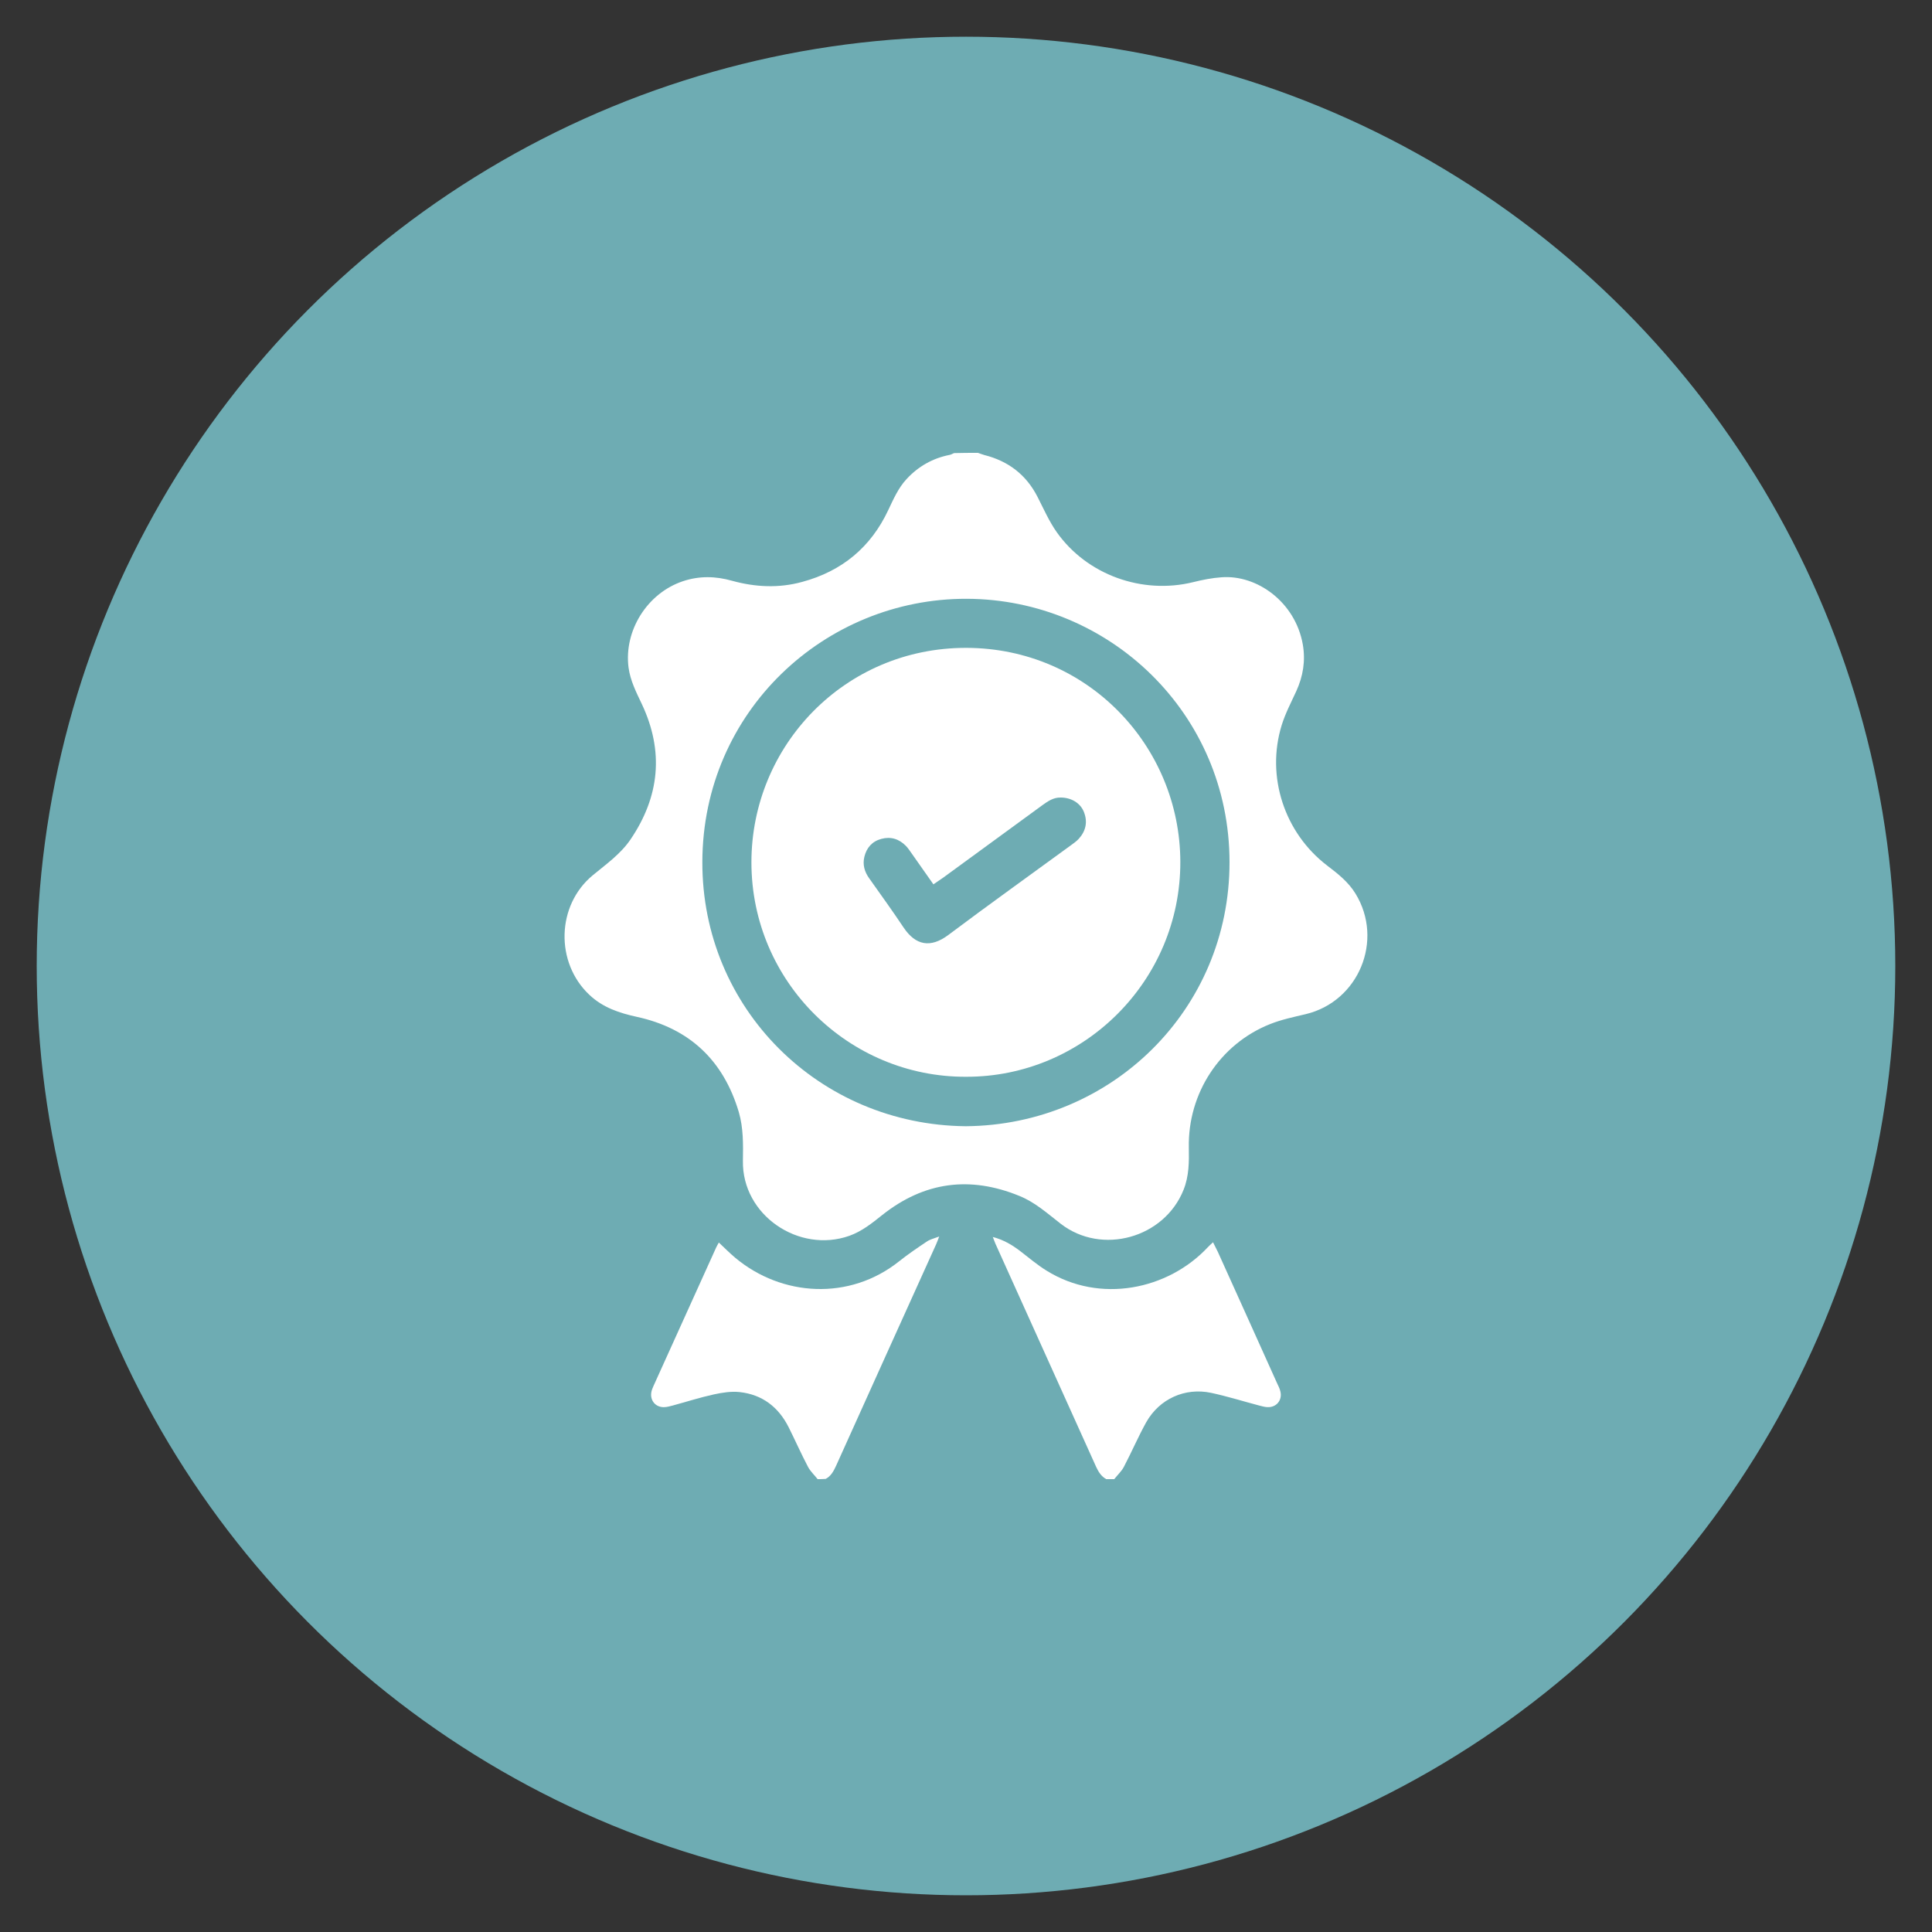
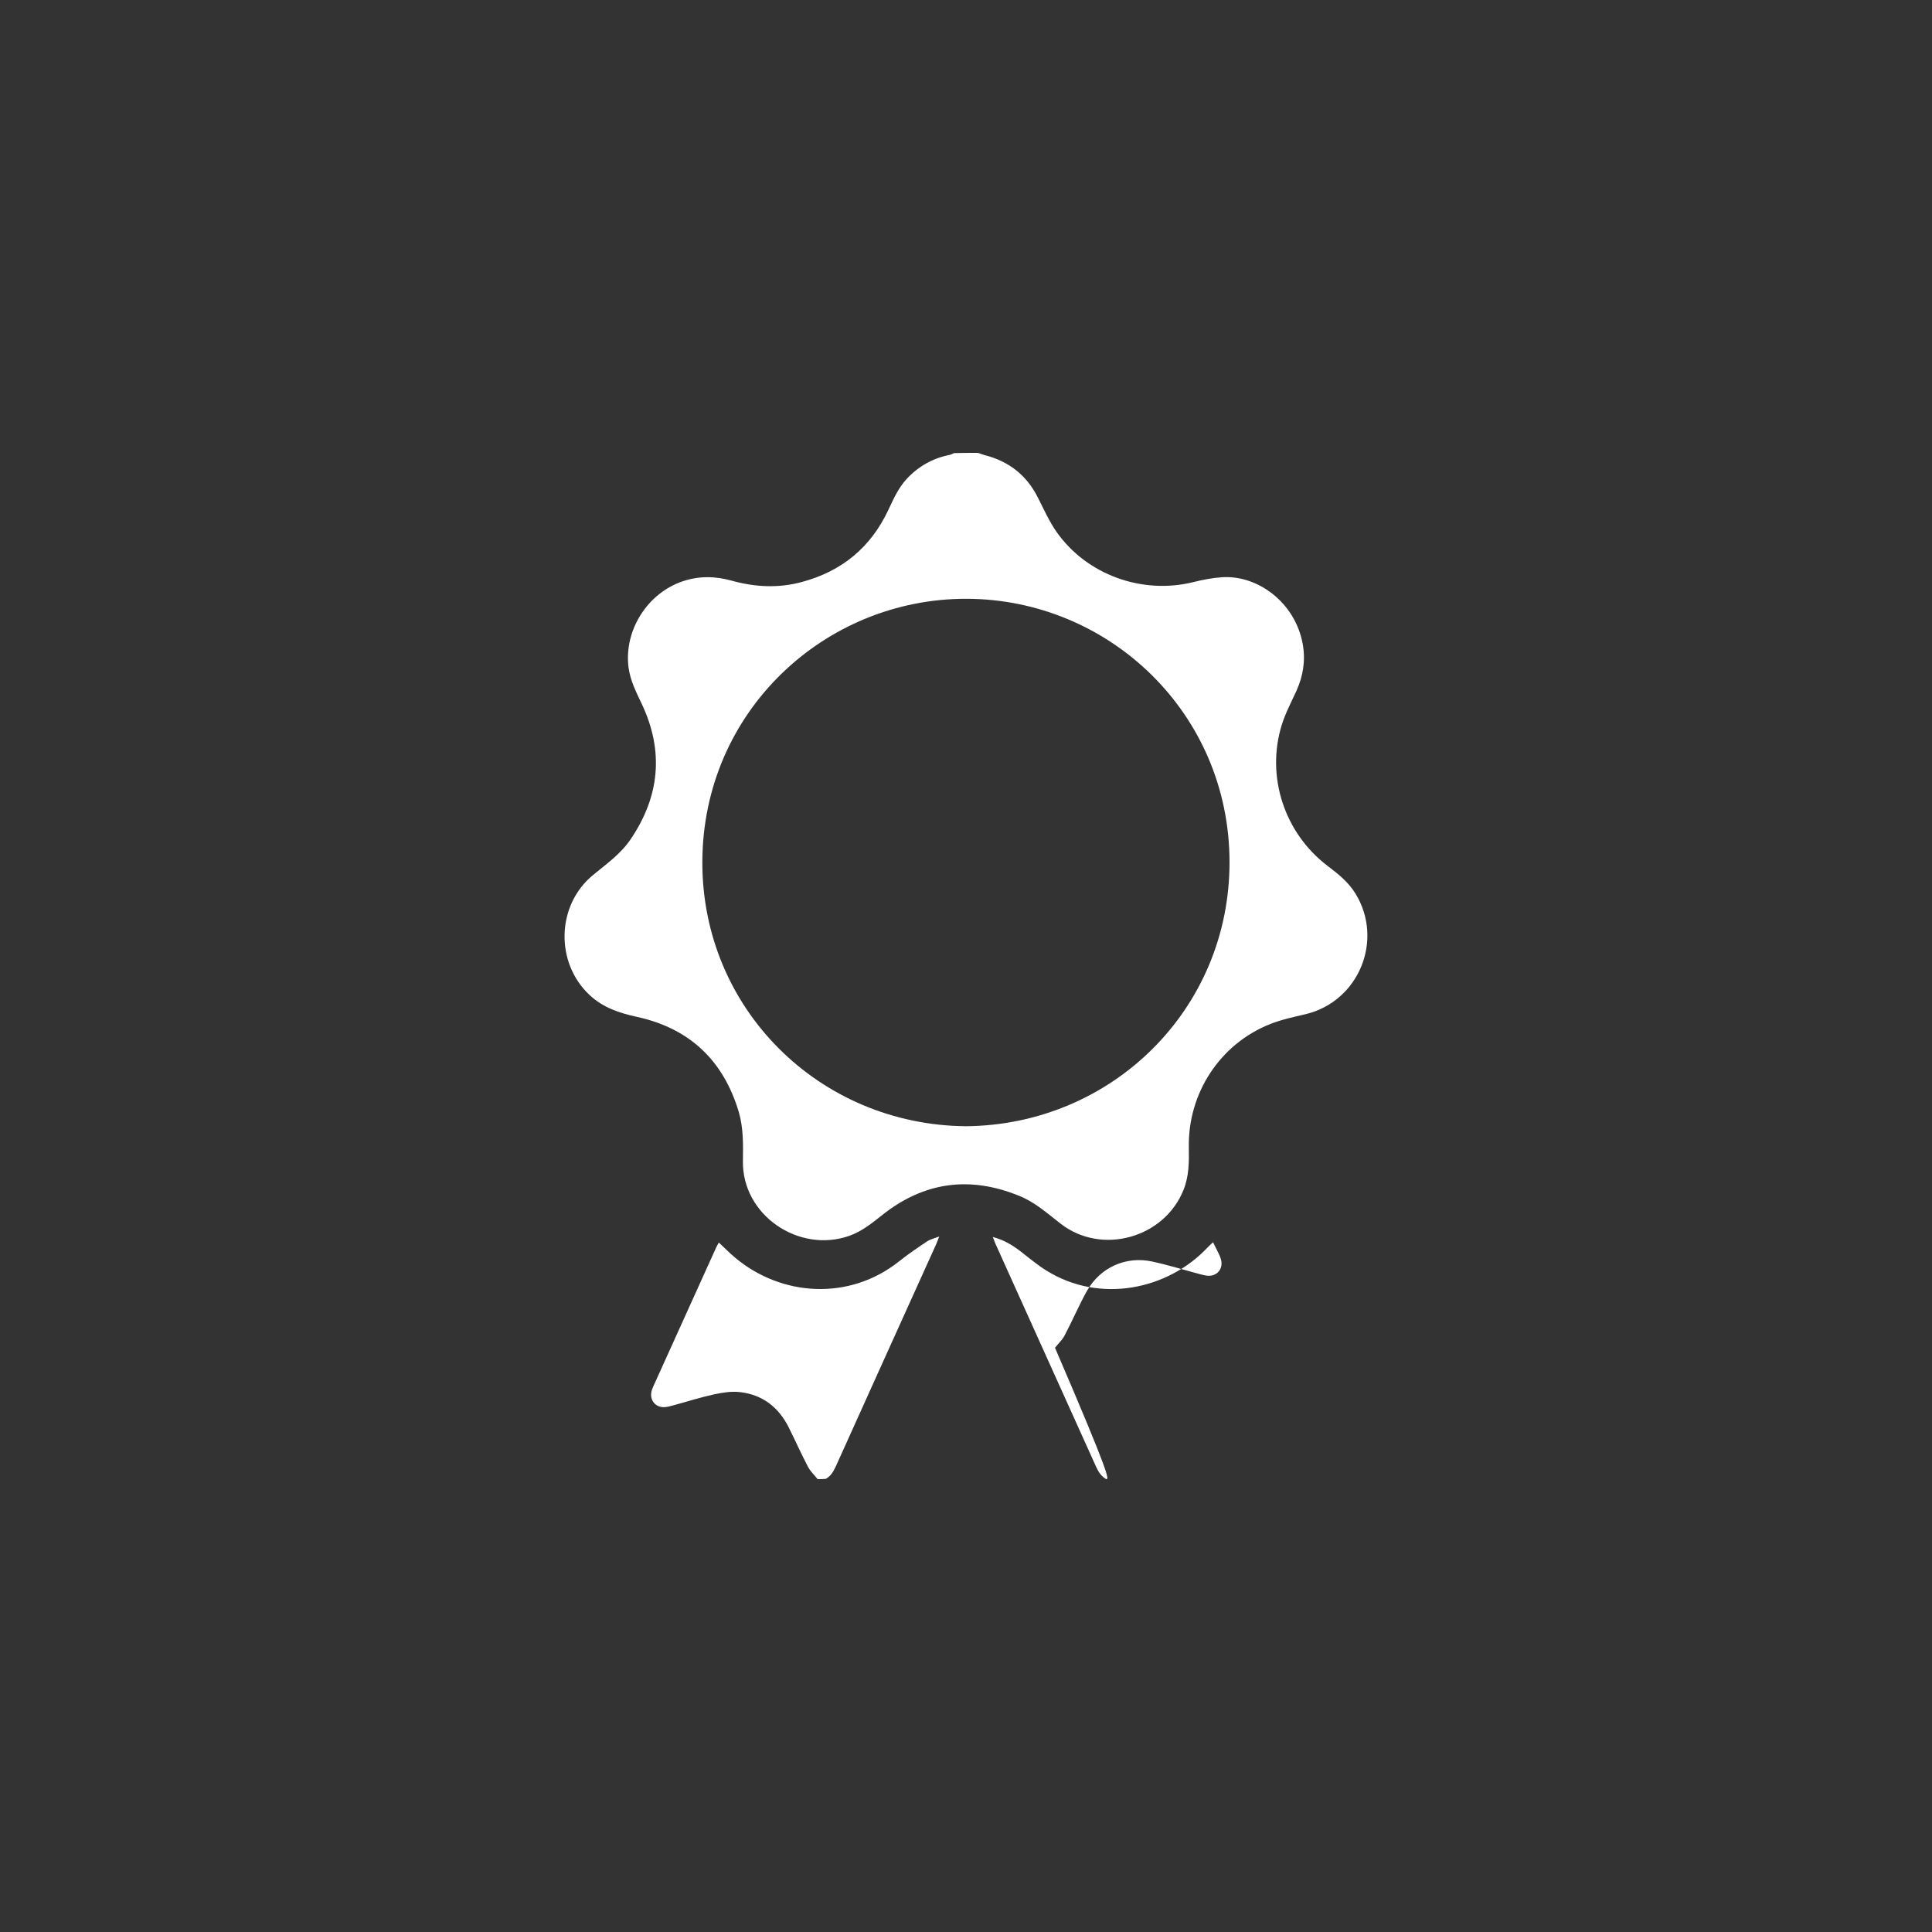
<svg xmlns="http://www.w3.org/2000/svg" version="1.1" id="Слой_1" x="0px" y="0px" viewBox="0 0 150 150" style="enable-background:new 0 0 150 150;" xml:space="preserve">
  <rect x="0" y="0" width="150" height="150" fill="#333333" stroke="none" />
  <style type="text/css">
	.st0{fill:#6EACB3;}
	.st1{fill:#FFFFFF;}
</style>
-   <circle class="st0" cx="75" cy="75" r="72.15" />
  <g>
    <path class="st1" d="M75.93,35.16c0.17,0.06,0.33,0.12,0.5,0.17c1.86,0.47,3.25,1.53,4.13,3.26c0.47,0.92,0.89,1.88,1.48,2.72   c2.35,3.33,6.64,4.86,10.59,3.89c0.72-0.18,1.47-0.33,2.21-0.38c2.75-0.21,5.73,1.92,6.31,5.22c0.22,1.27,0.02,2.47-0.51,3.63   c-0.4,0.87-0.85,1.73-1.13,2.63c-1.23,3.99,0.21,8.37,3.54,10.91c0.83,0.63,1.64,1.27,2.19,2.17c2.22,3.62,0.25,8.38-3.87,9.36   c-0.93,0.22-1.88,0.42-2.76,0.77c-3.9,1.55-6.39,5.38-6.31,9.58c0.02,1.12,0.02,2.22-0.41,3.29c-1.5,3.75-6.36,5.1-9.54,2.63   c-1.02-0.79-1.99-1.67-3.21-2.16c-3.84-1.57-7.39-1.1-10.65,1.49c-0.79,0.63-1.57,1.26-2.55,1.61c-3.91,1.38-8.34-1.6-8.26-5.83   c0.02-1.27,0.04-2.55-0.32-3.78c-1.19-4-3.82-6.5-7.91-7.39c-1.37-0.3-2.64-0.72-3.68-1.7c-2.68-2.51-2.57-6.97,0.26-9.3   c1.04-0.86,2.15-1.64,2.92-2.77c2.27-3.34,2.61-6.85,0.88-10.52c-0.43-0.91-0.89-1.8-1.03-2.83c-0.37-2.87,1.45-5.77,4.21-6.7   c1.28-0.43,2.55-0.4,3.82-0.04c1.81,0.5,3.63,0.59,5.45,0.09c3.08-0.83,5.33-2.68,6.69-5.59c0.4-0.84,0.77-1.7,1.42-2.4   c0.91-0.98,2.02-1.61,3.33-1.87c0.12-0.02,0.23-0.09,0.35-0.14C74.68,35.16,75.3,35.16,75.93,35.16z M74.98,87.44   c11.32-0.09,20.48-9.05,20.48-20.49c0-11.58-9.36-20.43-20.41-20.46c-10.98-0.03-20.49,8.72-20.52,20.43   C54.5,78.3,63.59,87.33,74.98,87.44z" />
    <path class="st1" d="M63.48,114.84c-0.25-0.32-0.56-0.6-0.75-0.96c-0.53-1.01-0.99-2.05-1.5-3.07c-0.79-1.57-2.05-2.54-3.81-2.73   c-0.65-0.07-1.34,0.04-1.99,0.18c-1.09,0.24-2.15,0.58-3.22,0.87c-0.2,0.05-0.4,0.11-0.61,0.12c-0.7,0.04-1.17-0.53-1.02-1.21   c0.03-0.15,0.1-0.29,0.16-0.44c1.62-3.59,3.24-7.17,4.87-10.76c0.05-0.11,0.12-0.22,0.2-0.37c0.44,0.41,0.84,0.82,1.27,1.18   c3.61,3.02,8.88,3.36,12.75,0.26c0.69-0.55,1.42-1.04,2.15-1.53c0.24-0.16,0.55-0.23,0.94-0.38c-0.11,0.29-0.17,0.45-0.24,0.61   c-2.59,5.73-5.19,11.47-7.77,17.2c-0.19,0.41-0.39,0.79-0.8,1.01C63.89,114.84,63.68,114.84,63.48,114.84z" />
-     <path class="st1" d="M85.89,114.84c-0.38-0.21-0.6-0.55-0.78-0.94c-2.61-5.78-5.22-11.56-7.83-17.35c-0.06-0.14-0.11-0.28-0.2-0.51   c0.84,0.22,1.49,0.61,2.11,1.08c0.68,0.52,1.33,1.08,2.06,1.53c4.16,2.59,9.43,1.48,12.51-1.8c0.12-0.13,0.25-0.24,0.42-0.4   c0.14,0.28,0.26,0.51,0.37,0.74c1.54,3.4,3.07,6.8,4.6,10.2c0.1,0.21,0.21,0.42,0.26,0.65c0.16,0.68-0.32,1.25-1.02,1.21   c-0.2-0.01-0.41-0.07-0.61-0.12c-1.25-0.33-2.49-0.72-3.75-0.99c-2.03-0.43-4.01,0.47-5.03,2.27c-0.63,1.13-1.14,2.33-1.74,3.47   c-0.18,0.35-0.5,0.64-0.75,0.96C86.3,114.84,86.09,114.84,85.89,114.84z" />
-     <path class="st1" d="M75.01,83.6c-9.09,0.04-16.67-7.36-16.67-16.65c0-9.05,7.24-16.66,16.67-16.65   c9.43,0.01,16.61,7.63,16.63,16.61C91.66,76.18,84.11,83.62,75.01,83.6z M72.47,68.66c-0.59-0.84-1.13-1.6-1.66-2.36   c-0.15-0.21-0.29-0.43-0.47-0.62c-0.53-0.54-1.17-0.75-1.91-0.55c-0.72,0.19-1.15,0.69-1.32,1.39c-0.15,0.61,0.01,1.17,0.38,1.68   c0.9,1.27,1.81,2.53,2.67,3.82c0.93,1.38,2.08,1.61,3.47,0.57c3.13-2.35,6.31-4.62,9.47-6.93c0.23-0.17,0.47-0.33,0.66-0.54   c0.55-0.61,0.7-1.32,0.39-2.09c-0.28-0.7-1-1.11-1.8-1.11c-0.56-0.01-0.98,0.28-1.4,0.58c-2.57,1.88-5.15,3.76-7.72,5.64   C72.99,68.3,72.76,68.46,72.47,68.66z" />
+     <path class="st1" d="M85.89,114.84c-0.38-0.21-0.6-0.55-0.78-0.94c-2.61-5.78-5.22-11.56-7.83-17.35c-0.06-0.14-0.11-0.28-0.2-0.51   c0.84,0.22,1.49,0.61,2.11,1.08c0.68,0.52,1.33,1.08,2.06,1.53c4.16,2.59,9.43,1.48,12.51-1.8c0.12-0.13,0.25-0.24,0.42-0.4   c0.14,0.28,0.26,0.51,0.37,0.74c0.1,0.21,0.21,0.42,0.26,0.65c0.16,0.68-0.32,1.25-1.02,1.21   c-0.2-0.01-0.41-0.07-0.61-0.12c-1.25-0.33-2.49-0.72-3.75-0.99c-2.03-0.43-4.01,0.47-5.03,2.27c-0.63,1.13-1.14,2.33-1.74,3.47   c-0.18,0.35-0.5,0.64-0.75,0.96C86.3,114.84,86.09,114.84,85.89,114.84z" />
  </g>
</svg>